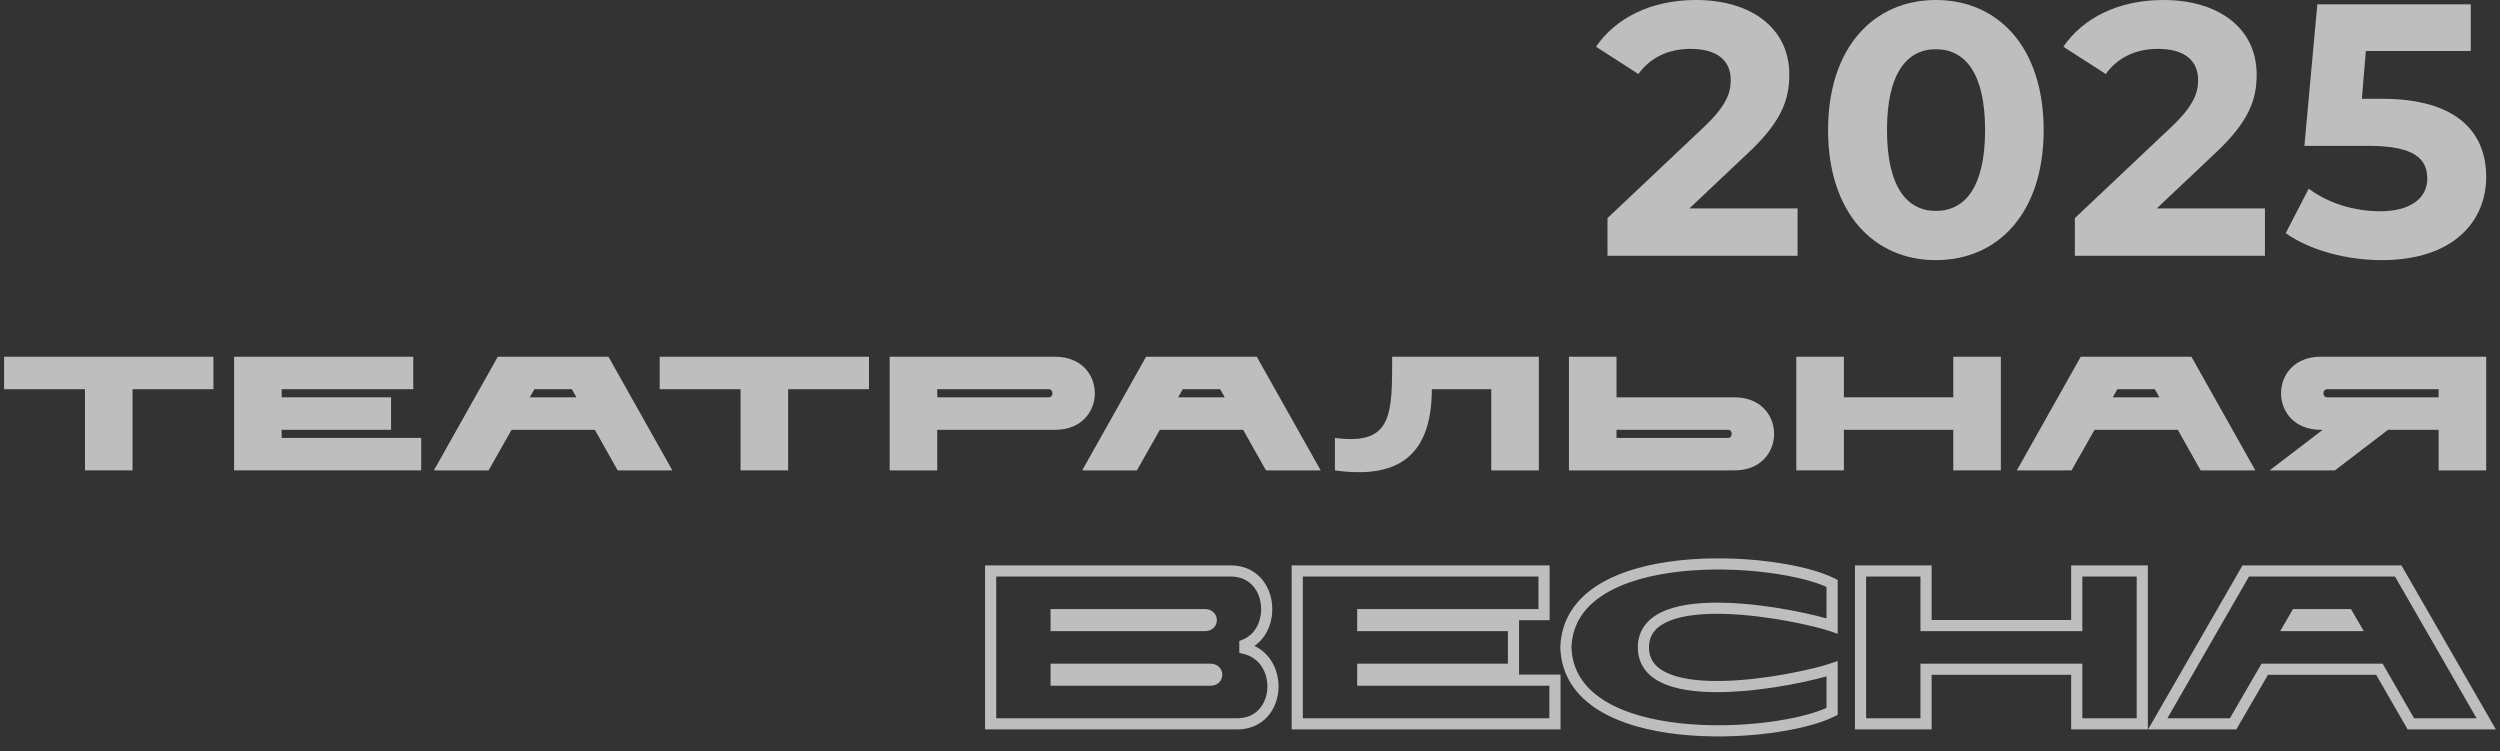
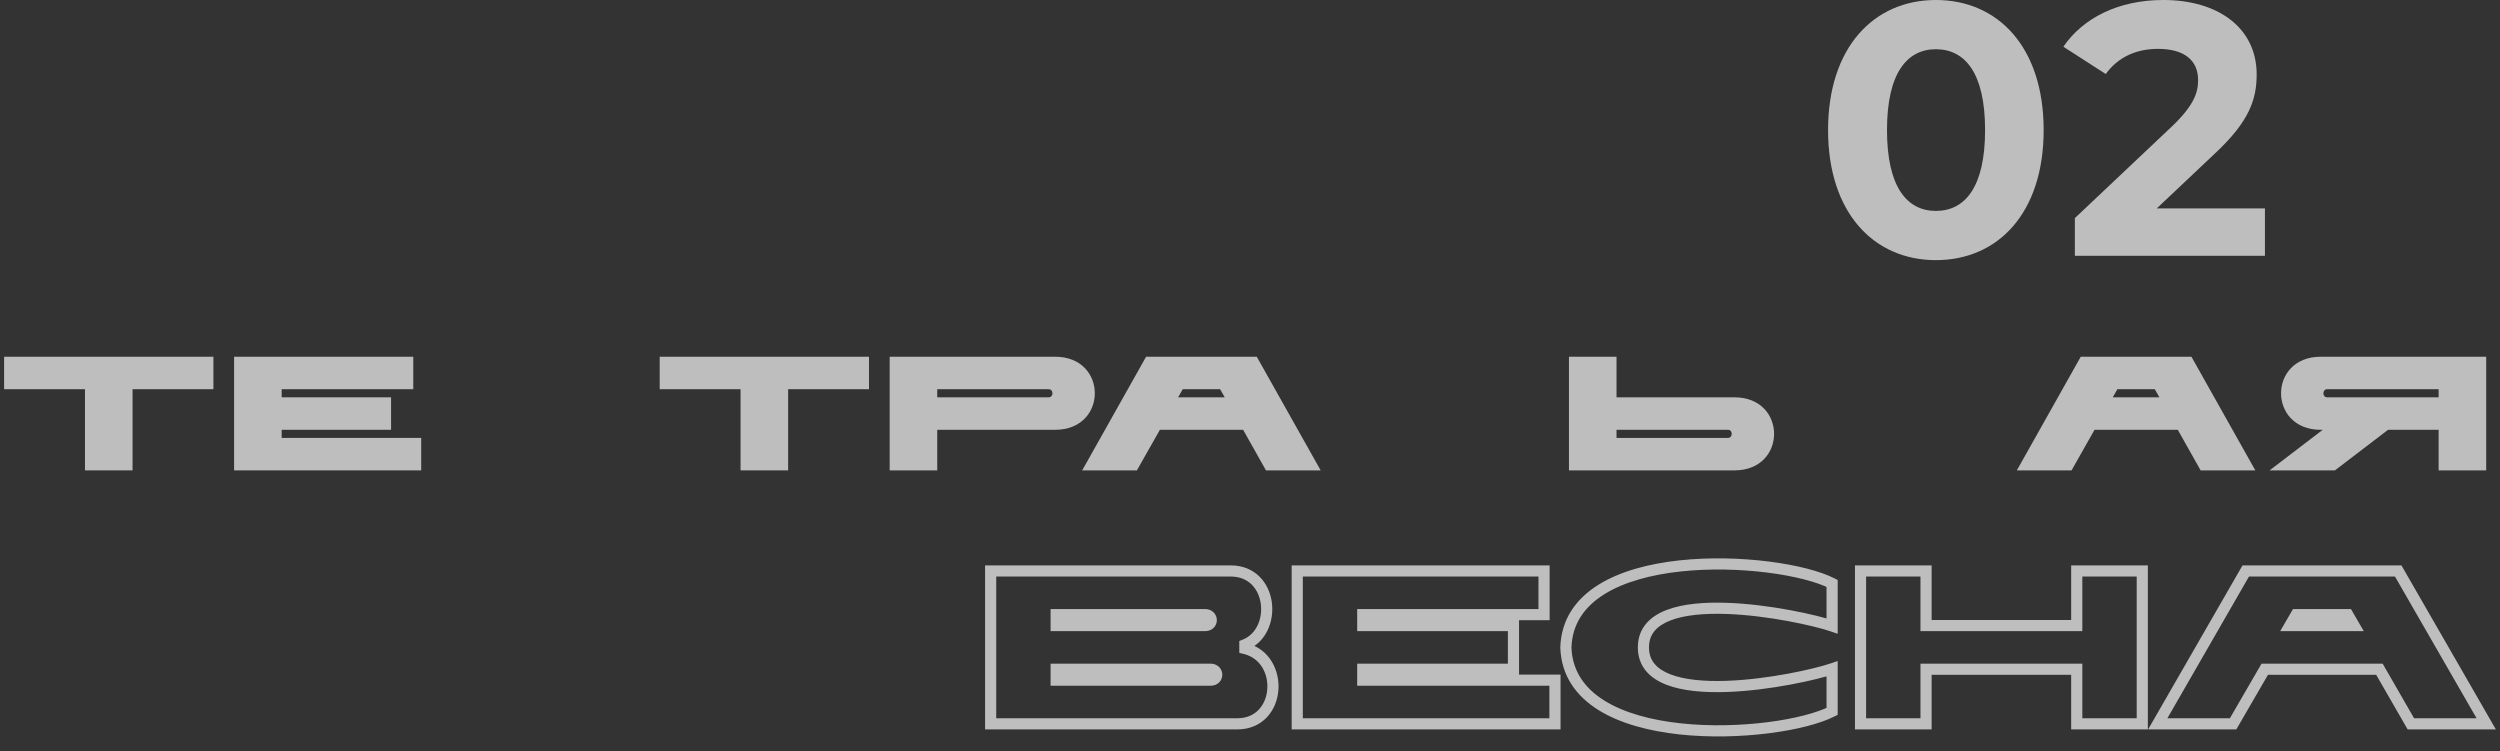
<svg xmlns="http://www.w3.org/2000/svg" width="516" height="155" viewBox="0 0 516 155" fill="none">
  <rect x="0" y="0" width="516" height="155" fill="#333333" stroke="none" />
-   <path d="M348.697 43.013H371.019V52.802H331.788V45.015L351.811 26.104C356.409 21.729 357.225 19.059 357.225 16.538C357.225 12.459 354.407 10.086 348.919 10.086C344.469 10.086 340.687 11.791 338.166 15.277L329.415 9.641C333.42 3.782 340.687 0 350.031 0C361.6 0 369.313 5.933 369.313 15.351C369.313 20.394 367.904 24.992 360.636 31.74L348.697 43.013Z" fill="white" fill-opacity="0.68" />
  <path d="M399.562 53.692C386.806 53.692 377.314 43.977 377.314 26.846C377.314 9.715 386.806 0 399.562 0C412.392 0 421.81 9.715 421.81 26.846C421.81 43.977 412.392 53.692 399.562 53.692ZM399.562 43.532C405.569 43.532 409.722 38.637 409.722 26.846C409.722 15.054 405.569 10.16 399.562 10.16C393.629 10.16 389.476 15.054 389.476 26.846C389.476 38.637 393.629 43.532 399.562 43.532Z" fill="white" fill-opacity="0.68" />
  <path d="M445.159 43.013H467.481V52.802H428.251V45.015L448.274 26.104C452.872 21.729 453.687 19.059 453.687 16.538C453.687 12.459 450.869 10.086 445.382 10.086C440.932 10.086 437.15 11.791 434.628 15.277L425.878 9.641C429.882 3.782 437.15 0 446.494 0C458.063 0 465.775 5.933 465.775 15.351C465.775 20.394 464.366 24.992 457.099 31.74L445.159 43.013Z" fill="white" fill-opacity="0.68" />
-   <path d="M491.72 20.394C507.071 20.394 513.152 27.291 513.152 36.486C513.152 45.682 506.403 53.692 491.571 53.692C484.378 53.692 476.814 51.689 471.771 48.13L476.517 38.934C480.448 41.9 485.861 43.606 491.275 43.606C497.282 43.606 500.99 41.084 500.99 36.857C500.99 32.779 498.32 30.109 488.902 30.109H475.627L478.297 0.89H509.963V10.531H488.308L487.493 20.394H491.72Z" fill="white" fill-opacity="0.68" />
  <path d="M503.333 97.086V88.709H492.893L481.929 97.086H468.445L479.409 88.709H478.983C468.085 88.709 468.085 73.63 478.983 73.63H513.152V97.086H503.333ZM480.325 82.007H503.333V80.332H480.325C479.31 80.332 479.278 82.007 480.325 82.007Z" fill="white" fill-opacity="0.68" />
  <path d="M454.209 97.086L449.496 88.709H432.313L427.568 97.086H416.276L429.466 73.63H452.311L465.5 97.086H454.209ZM436.077 82.007H445.699L444.75 80.332C444.75 80.332 437.223 80.332 437.026 80.332L436.077 82.007Z" fill="white" fill-opacity="0.68" />
-   <path d="M403.158 97.086V88.709H380.575V97.086H370.757V73.63H380.575V82.007H403.158V73.63H412.976V97.086H403.158Z" fill="white" fill-opacity="0.68" />
  <path d="M333.65 73.63V82.007H358C368.898 82.007 368.898 97.086 358 97.086H323.831V73.63H333.65ZM356.658 88.709H333.65V90.385H356.658C357.672 90.385 357.705 88.709 356.658 88.709Z" fill="white" fill-opacity="0.68" />
-   <path d="M307.8 97.086V80.332H295.527C295.527 94.908 287.64 98.795 275.53 97.086V90.385C287.443 91.993 287.345 85.559 287.345 73.63H317.619V97.086H307.8Z" fill="white" fill-opacity="0.68" />
  <path d="M261.295 97.086L256.582 88.709H239.4L234.654 97.086H223.363L236.552 73.63H259.397L272.587 97.086H261.295ZM243.164 82.007H252.786L251.837 80.332C251.837 80.332 244.309 80.332 244.113 80.332L243.164 82.007Z" fill="white" fill-opacity="0.68" />
  <path d="M217.797 88.709H193.447V97.086H183.629V73.63H217.797C228.696 73.63 228.696 88.709 217.797 88.709ZM193.447 82.007H216.455C217.503 82.007 217.47 80.332 216.455 80.332H193.447V82.007Z" fill="white" fill-opacity="0.68" />
  <path d="M152.851 97.086V80.332H136.16V73.63H179.362V80.332H162.67V97.086H152.851Z" fill="white" fill-opacity="0.68" />
-   <path d="M127.486 97.086L122.773 88.709H105.59L100.845 97.086H89.553L102.743 73.63H125.588L138.777 97.086H127.486ZM109.354 82.007H118.976L118.027 80.332C118.027 80.332 110.5 80.332 110.303 80.332L109.354 82.007Z" fill="white" fill-opacity="0.68" />
  <path d="M58.136 88.709V90.385H86.937V97.086H48.317V73.63H85.3V80.332H58.136V82.007H80.718V88.709H58.136Z" fill="white" fill-opacity="0.68" />
  <path d="M17.539 97.086V80.332H0.848V73.63H44.049V80.332H27.358V97.086H17.539Z" fill="white" fill-opacity="0.68" />
  <path d="M204.47 149.4H203.319V150.551H204.47V149.4ZM204.47 117.845V116.694H203.319V117.845H204.47ZM256.942 133.082L256.513 132.013L255.791 132.303V133.082H256.942ZM256.942 133.848H255.791V134.756L256.674 134.968L256.942 133.848ZM217.994 126.861V125.709H216.842V126.861H217.994ZM217.994 129.115H216.842V130.266H217.994V129.115ZM217.994 138.13V136.979H216.842V138.13H217.994ZM217.994 140.384H216.842V141.536H217.994V140.384ZM205.621 149.4V117.845H203.319V149.4H205.621ZM204.47 118.996H254.012V116.694H204.47V118.996ZM254.012 118.996C255.928 118.996 257.349 119.664 258.35 120.656C259.368 121.665 260.006 123.066 260.22 124.591C260.654 127.702 259.306 130.892 256.513 132.013L257.371 134.15C261.43 132.521 263.034 128.093 262.5 124.273C262.229 122.332 261.402 120.44 259.971 119.021C258.524 117.587 256.514 116.694 254.012 116.694V118.996ZM255.791 133.082V133.848H258.093V133.082H255.791ZM256.674 134.968C260.129 135.794 261.815 139.045 261.564 142.279C261.44 143.878 260.839 145.376 259.819 146.46C258.816 147.525 257.356 148.249 255.364 148.249V150.551C257.971 150.551 260.044 149.58 261.495 148.038C262.928 146.516 263.702 144.497 263.86 142.457C264.173 138.411 262.049 133.885 257.21 132.728L256.674 134.968ZM255.364 148.249H204.47V150.551H255.364V148.249ZM248.738 130.266C249.43 130.266 250.055 130.031 250.51 129.575C250.955 129.129 251.162 128.543 251.157 127.976C251.151 127.41 250.933 126.834 250.495 126.397C250.045 125.949 249.427 125.709 248.738 125.709V128.012C248.815 128.012 248.855 128.025 248.867 128.03C248.874 128.032 248.876 128.034 248.876 128.033C248.875 128.033 248.872 128.031 248.869 128.028C248.863 128.022 248.859 128.015 248.857 128.009C248.855 128.005 248.854 128.001 248.854 127.999C248.854 127.997 248.855 127.991 248.858 127.982C248.862 127.972 248.869 127.96 248.879 127.95C248.884 127.945 248.888 127.942 248.89 127.941C248.892 127.94 248.89 127.941 248.883 127.944C248.869 127.949 248.825 127.963 248.738 127.963V130.266ZM248.738 125.709H217.994V128.012H248.738V125.709ZM216.842 126.861V129.115H219.145V126.861H216.842ZM217.994 130.266H248.738V127.963H217.994V130.266ZM249.865 136.979H217.994V139.282H249.865V136.979ZM216.842 138.13V140.384H219.145V138.13H216.842ZM217.994 141.536H249.865V139.233H217.994V141.536ZM249.865 141.536C250.557 141.536 251.182 141.301 251.637 140.845C252.082 140.399 252.289 139.813 252.284 139.246C252.278 138.68 252.06 138.104 251.622 137.667C251.172 137.219 250.554 136.979 249.865 136.979V139.282C249.942 139.282 249.982 139.295 249.994 139.299C250.001 139.302 250.003 139.304 250.002 139.303C250.002 139.303 249.999 139.301 249.996 139.298C249.99 139.292 249.986 139.285 249.984 139.279C249.982 139.274 249.981 139.271 249.981 139.269C249.981 139.267 249.982 139.261 249.985 139.252C249.989 139.242 249.996 139.23 250.006 139.219C250.011 139.215 250.015 139.212 250.017 139.211C250.019 139.209 250.017 139.211 250.01 139.214C249.996 139.219 249.952 139.233 249.865 139.233V141.536ZM281.275 138.13V136.979H280.124V138.13H281.275ZM281.275 140.384H280.124V141.536H281.275V140.384ZM320.945 140.384H322.096V139.233H320.945V140.384ZM320.945 149.4V150.551H322.096V149.4H320.945ZM267.751 149.4H266.6V150.551H267.751V149.4ZM267.751 117.845V116.694H266.6V117.845H267.751ZM318.691 117.845H319.842V116.694H318.691V117.845ZM318.691 126.861V128.012H319.842V126.861H318.691ZM281.275 126.861V125.709H280.124V126.861H281.275ZM281.275 129.115H280.124V130.266H281.275V129.115ZM312.38 129.115H313.531V127.963H312.38V129.115ZM312.38 138.13V139.282H313.531V138.13H312.38ZM280.124 138.13V140.384H282.426V138.13H280.124ZM281.275 141.536H320.945V139.233H281.275V141.536ZM319.793 140.384V149.4H322.096V140.384H319.793ZM320.945 148.249H267.751V150.551H320.945V148.249ZM268.903 149.4V117.845H266.6V149.4H268.903ZM267.751 118.996H318.691V116.694H267.751V118.996ZM317.539 117.845V126.861H319.842V117.845H317.539ZM318.691 125.709H281.275V128.012H318.691V125.709ZM280.124 126.861V129.115H282.426V126.861H280.124ZM281.275 130.266H312.38V127.963H281.275V130.266ZM311.228 129.115V138.13H313.531V129.115H311.228ZM312.38 136.979H281.275V139.282H312.38V136.979ZM378.148 138.04H379.299V136.429L377.775 136.951L378.148 138.04ZM378.148 146.831L378.671 147.856L379.299 147.536V146.831H378.148ZM323.197 133.623L322.046 133.584L322.045 133.623L322.046 133.661L323.197 133.623ZM378.148 120.414H379.299V119.709L378.671 119.389L378.148 120.414ZM378.148 129.205L377.775 130.294L379.299 130.816V129.205H378.148ZM338.049 133.623C338.049 135.543 338.638 137.161 339.715 138.468C340.776 139.756 342.255 140.678 343.944 141.332C347.3 142.633 351.738 142.973 356.242 142.831C365.275 142.546 375.125 140.292 378.521 139.129L377.775 136.951C374.589 138.042 364.965 140.252 356.169 140.53C351.76 140.669 347.695 140.317 344.776 139.186C343.328 138.624 342.227 137.896 341.492 137.004C340.773 136.13 340.351 135.038 340.351 133.623H338.049ZM376.997 138.04V146.831H379.299V138.04H376.997ZM377.625 145.805C374.995 147.147 370.358 148.36 364.784 149.064C359.238 149.764 352.879 149.946 346.858 149.292C340.82 148.637 335.22 147.15 331.119 144.587C327.063 142.051 324.512 138.498 324.347 133.584L322.046 133.661C322.242 139.498 325.338 143.688 329.898 146.539C334.415 149.362 340.403 150.907 346.609 151.581C352.833 152.257 359.375 152.068 365.072 151.348C370.741 150.632 375.689 149.377 378.671 147.856L377.625 145.805ZM324.347 133.661C324.512 128.747 327.063 125.194 331.119 122.658C335.22 120.095 340.82 118.608 346.858 117.953C352.879 117.299 359.238 117.481 364.784 118.181C370.358 118.885 374.995 120.099 377.625 121.44L378.671 119.389C375.689 117.868 370.741 116.613 365.072 115.897C359.375 115.177 352.833 114.988 346.609 115.664C340.403 116.338 334.415 117.883 329.898 120.706C325.338 123.557 322.242 127.747 322.046 133.584L324.347 133.661ZM376.997 120.414V129.205H379.299V120.414H376.997ZM378.521 128.116C375.125 126.953 365.275 124.699 356.242 124.414C351.738 124.272 347.3 124.612 343.944 125.913C342.255 126.567 340.776 127.489 339.715 128.777C338.638 130.084 338.049 131.702 338.049 133.623H340.351C340.351 132.207 340.773 131.115 341.492 130.241C342.227 129.349 343.328 128.621 344.776 128.059C347.695 126.928 351.76 126.576 356.169 126.715C364.965 126.993 374.589 129.203 377.775 130.294L378.521 128.116ZM428.641 149.4H427.49V150.551H428.641V149.4ZM428.641 138.13H429.792V136.979H428.641V138.13ZM397.537 138.13V136.979H396.385V138.13H397.537ZM397.537 149.4V150.551H398.688V149.4H397.537ZM384.013 149.4H382.862V150.551H384.013V149.4ZM384.013 117.845V116.694H382.862V117.845H384.013ZM397.537 117.845H398.688V116.694H397.537V117.845ZM397.537 129.115H396.385V130.266H397.537V129.115ZM428.641 129.115V130.266H429.792V129.115H428.641ZM428.641 117.845V116.694H427.49V117.845H428.641ZM442.165 117.845H443.316V116.694H442.165V117.845ZM442.165 149.4V150.551H443.316V149.4H442.165ZM429.792 149.4V138.13H427.49V149.4H429.792ZM428.641 136.979H397.537V139.282H428.641V136.979ZM396.385 138.13V149.4H398.688V138.13H396.385ZM397.537 148.249H384.013V150.551H397.537V148.249ZM385.164 149.4V117.845H382.862V149.4H385.164ZM384.013 118.996H397.537V116.694H384.013V118.996ZM396.385 117.845V129.115H398.688V117.845H396.385ZM397.537 130.266H428.641V127.963H397.537V130.266ZM429.792 129.115V117.845H427.49V129.115H429.792ZM428.641 118.996H442.165V116.694H428.641V118.996ZM441.014 117.845V149.4H443.316V117.845H441.014ZM442.165 148.249H428.641V150.551H442.165V148.249ZM497.604 149.4L496.606 149.975L496.938 150.551H497.604V149.4ZM491.112 138.13L492.11 137.556L491.778 136.979H491.112V138.13ZM467.446 138.13V136.979H466.783L466.45 137.553L467.446 138.13ZM460.91 149.4V150.551H461.573L461.905 149.978L460.91 149.4ZM445.357 149.4L444.36 148.826L443.366 150.551H445.357V149.4ZM463.524 117.845V116.694H462.859L462.526 117.27L463.524 117.845ZM494.989 117.845L495.987 117.27L495.655 116.694H494.989V117.845ZM513.156 149.4V150.551H515.147L514.154 148.826L513.156 149.4ZM472.63 129.115L471.634 128.537L470.632 130.266H472.63V129.115ZM485.883 129.115V130.266H487.882L486.879 128.537L485.883 129.115ZM484.576 126.861L485.572 126.283L485.239 125.709H484.576V126.861ZM473.937 126.861V125.709H473.274L472.941 126.283L473.937 126.861ZM498.601 148.826L492.11 137.556L490.115 138.705L496.606 149.975L498.601 148.826ZM491.112 136.979H467.446V139.282H491.112V136.979ZM466.45 137.553L459.914 148.823L461.905 149.978L468.442 138.708L466.45 137.553ZM460.91 148.249H445.357V150.551H460.91V148.249ZM446.355 149.975L464.522 118.419L462.526 117.27L444.36 148.826L446.355 149.975ZM463.524 118.996H494.989V116.694H463.524V118.996ZM493.992 118.419L512.158 149.975L514.154 148.826L495.987 117.27L493.992 118.419ZM513.156 148.249H497.604V150.551H513.156V148.249ZM472.63 130.266H485.883V127.963H472.63V130.266ZM486.879 128.537L485.572 126.283L483.58 127.438L484.887 129.692L486.879 128.537ZM484.576 126.861C484.576 125.709 484.576 125.709 484.576 125.709C484.576 125.709 484.576 125.709 484.576 125.709C484.575 125.709 484.575 125.709 484.575 125.709C484.575 125.709 484.574 125.709 484.574 125.709C484.574 125.709 484.573 125.709 484.573 125.709C484.573 125.709 484.572 125.709 484.572 125.709C484.571 125.709 484.571 125.709 484.57 125.709C484.57 125.709 484.569 125.709 484.568 125.709C484.568 125.709 484.567 125.709 484.566 125.709C484.566 125.709 484.565 125.709 484.564 125.709C484.564 125.709 484.563 125.709 484.562 125.709C484.561 125.709 484.56 125.709 484.559 125.709C484.558 125.709 484.557 125.709 484.556 125.709C484.555 125.709 484.554 125.709 484.553 125.709C484.552 125.709 484.551 125.709 484.55 125.709C484.549 125.709 484.547 125.709 484.546 125.709C484.545 125.709 484.544 125.709 484.542 125.709C484.541 125.709 484.54 125.709 484.538 125.709C484.537 125.709 484.536 125.709 484.534 125.709C484.533 125.709 484.531 125.709 484.53 125.709C484.528 125.709 484.527 125.709 484.525 125.709C484.523 125.709 484.522 125.709 484.52 125.709C484.519 125.709 484.517 125.709 484.515 125.709C484.513 125.709 484.512 125.709 484.51 125.709C484.508 125.709 484.506 125.709 484.504 125.709C484.502 125.709 484.5 125.709 484.498 125.709C484.497 125.709 484.495 125.709 484.493 125.709C484.49 125.709 484.488 125.709 484.486 125.709C484.484 125.709 484.482 125.709 484.48 125.709C484.478 125.709 484.476 125.709 484.473 125.709C484.471 125.709 484.469 125.709 484.467 125.709C484.464 125.709 484.462 125.709 484.46 125.709C484.457 125.709 484.455 125.709 484.452 125.709C484.45 125.709 484.447 125.709 484.445 125.709C484.442 125.709 484.44 125.709 484.437 125.709C484.435 125.709 484.432 125.709 484.429 125.709C484.427 125.709 484.424 125.709 484.421 125.709C484.419 125.709 484.416 125.709 484.413 125.709C484.41 125.709 484.407 125.709 484.405 125.709C484.402 125.709 484.399 125.709 484.396 125.709C484.393 125.709 484.39 125.709 484.387 125.709C484.384 125.709 484.381 125.709 484.378 125.709C484.375 125.709 484.372 125.709 484.369 125.709C484.366 125.709 484.362 125.709 484.359 125.709C484.356 125.709 484.353 125.709 484.35 125.709C484.346 125.709 484.343 125.709 484.34 125.709C484.336 125.709 484.333 125.709 484.33 125.709C484.326 125.709 484.323 125.709 484.319 125.709C484.316 125.709 484.313 125.709 484.309 125.709C484.306 125.709 484.302 125.709 484.298 125.709C484.295 125.709 484.291 125.709 484.288 125.709C484.284 125.709 484.28 125.709 484.277 125.709C484.273 125.709 484.269 125.709 484.265 125.709C484.262 125.709 484.258 125.709 484.254 125.709C484.25 125.709 484.246 125.709 484.242 125.709C484.239 125.709 484.235 125.709 484.231 125.709C484.227 125.709 484.223 125.709 484.219 125.709C484.215 125.709 484.211 125.709 484.207 125.709C484.203 125.709 484.198 125.709 484.194 125.709C484.19 125.709 484.186 125.709 484.182 125.709C484.178 125.709 484.173 125.709 484.169 125.709C484.165 125.709 484.161 125.709 484.156 125.709C484.152 125.709 484.148 125.709 484.143 125.709C484.139 125.709 484.134 125.709 484.13 125.709C484.126 125.709 484.121 125.709 484.117 125.709C484.112 125.709 484.108 125.709 484.103 125.709C484.098 125.709 484.094 125.709 484.089 125.709C484.085 125.709 484.08 125.709 484.075 125.709C484.071 125.709 484.066 125.709 484.061 125.709C484.056 125.709 484.052 125.709 484.047 125.709C484.042 125.709 484.037 125.709 484.032 125.709C484.028 125.709 484.023 125.709 484.018 125.709C484.013 125.709 484.008 125.709 484.003 125.709C483.998 125.709 483.993 125.709 483.988 125.709C483.983 125.709 483.978 125.709 483.973 125.709C483.968 125.709 483.963 125.709 483.958 125.709C483.952 125.709 483.947 125.709 483.942 125.709C483.937 125.709 483.932 125.709 483.926 125.709C483.921 125.709 483.916 125.709 483.911 125.709C483.905 125.709 483.9 125.709 483.895 125.709C483.889 125.709 483.884 125.709 483.879 125.709C483.873 125.709 483.868 125.709 483.862 125.709C483.857 125.709 483.851 125.709 483.846 125.709C483.84 125.709 483.835 125.709 483.829 125.709C483.824 125.709 483.818 125.709 483.812 125.709C483.807 125.709 483.801 125.709 483.795 125.709C483.79 125.709 483.784 125.709 483.778 125.709C483.773 125.709 483.767 125.709 483.761 125.709C483.755 125.709 483.749 125.709 483.744 125.709C483.738 125.709 483.732 125.709 483.726 125.709C483.72 125.709 483.714 125.709 483.708 125.709C483.702 125.709 483.696 125.709 483.69 125.709C483.684 125.709 483.678 125.709 483.672 125.709C483.666 125.709 483.66 125.709 483.654 125.709C483.648 125.709 483.642 125.709 483.636 125.709C483.63 125.709 483.624 125.709 483.617 125.709C483.611 125.709 483.605 125.709 483.599 125.709C483.593 125.709 483.586 125.709 483.58 125.709C483.574 125.709 483.567 125.709 483.561 125.709C483.555 125.709 483.548 125.709 483.542 125.709C483.536 125.709 483.529 125.709 483.523 125.709C483.516 125.709 483.51 125.709 483.503 125.709C483.497 125.709 483.49 125.709 483.484 125.709C483.477 125.709 483.471 125.709 483.464 125.709C483.458 125.709 483.451 125.709 483.444 125.709C483.438 125.709 483.431 125.709 483.424 125.709C483.418 125.709 483.411 125.709 483.404 125.709C483.398 125.709 483.391 125.709 483.384 125.709C483.377 125.709 483.371 125.709 483.364 125.709C483.357 125.709 483.35 125.709 483.343 125.709C483.336 125.709 483.33 125.709 483.323 125.709C483.316 125.709 483.309 125.709 483.302 125.709C483.295 125.709 483.288 125.709 483.281 125.709C483.274 125.709 483.267 125.709 483.26 125.709C483.253 125.709 483.246 125.709 483.239 125.709C483.232 125.709 483.225 125.709 483.217 125.709C483.21 125.709 483.203 125.709 483.196 125.709C483.189 125.709 483.182 125.709 483.174 125.709C483.167 125.709 483.16 125.709 483.153 125.709C483.145 125.709 483.138 125.709 483.131 125.709C483.124 125.709 483.116 125.709 483.109 125.709C483.102 125.709 483.094 125.709 483.087 125.709C483.079 125.709 483.072 125.709 483.065 125.709C483.057 125.709 483.05 125.709 483.042 125.709C483.035 125.709 483.027 125.709 483.02 125.709C483.012 125.709 483.005 125.709 482.997 125.709C482.99 125.709 482.982 125.709 482.975 125.709C482.967 125.709 482.959 125.709 482.952 125.709C482.944 125.709 482.936 125.709 482.929 125.709C482.921 125.709 482.913 125.709 482.906 125.709C482.898 125.709 482.89 125.709 482.883 125.709C482.875 125.709 482.867 125.709 482.859 125.709C482.852 125.709 482.844 125.709 482.836 125.709C482.828 125.709 482.82 125.709 482.812 125.709C482.804 125.709 482.797 125.709 482.789 125.709C482.781 125.709 482.773 125.709 482.765 125.709C482.757 125.709 482.749 125.709 482.741 125.709C482.733 125.709 482.725 125.709 482.717 125.709C482.709 125.709 482.701 125.709 482.693 125.709C482.685 125.709 482.677 125.709 482.669 125.709C482.661 125.709 482.653 125.709 482.645 125.709C482.636 125.709 482.628 125.709 482.62 125.709C482.612 125.709 482.604 125.709 482.596 125.709C482.587 125.709 482.579 125.709 482.571 125.709C482.563 125.709 482.554 125.709 482.546 125.709C482.538 125.709 482.53 125.709 482.521 125.709C482.513 125.709 482.505 125.709 482.496 125.709C482.488 125.709 482.48 125.709 482.471 125.709C482.463 125.709 482.455 125.709 482.446 125.709C482.438 125.709 482.429 125.709 482.421 125.709C482.412 125.709 482.404 125.709 482.396 125.709C482.387 125.709 482.379 125.709 482.37 125.709C482.362 125.709 482.353 125.709 482.345 125.709C482.336 125.709 482.327 125.709 482.319 125.709C482.31 125.709 482.302 125.709 482.293 125.709C482.285 125.709 482.276 125.709 482.267 125.709C482.259 125.709 482.25 125.709 482.241 125.709C482.233 125.709 482.224 125.709 482.215 125.709C482.207 125.709 482.198 125.709 482.189 125.709C482.181 125.709 482.172 125.709 482.163 125.709C482.154 125.709 482.146 125.709 482.137 125.709C482.128 125.709 482.119 125.709 482.11 125.709C482.102 125.709 482.093 125.709 482.084 125.709C482.075 125.709 482.066 125.709 482.057 125.709C482.048 125.709 482.04 125.709 482.031 125.709C482.022 125.709 482.013 125.709 482.004 125.709C481.995 125.709 481.986 125.709 481.977 125.709C481.968 125.709 481.959 125.709 481.95 125.709C481.941 125.709 481.932 125.709 481.923 125.709C481.914 125.709 481.905 125.709 481.896 125.709C481.887 125.709 481.878 125.709 481.869 125.709C481.86 125.709 481.851 125.709 481.842 125.709C481.833 125.709 481.823 125.709 481.814 125.709C481.805 125.709 481.796 125.709 481.787 125.709C481.778 125.709 481.769 125.709 481.759 125.709C481.75 125.709 481.741 125.709 481.732 125.709C481.723 125.709 481.713 125.709 481.704 125.709C481.695 125.709 481.686 125.709 481.677 125.709C481.667 125.709 481.658 125.709 481.649 125.709C481.639 125.709 481.63 125.709 481.621 125.709C481.612 125.709 481.602 125.709 481.593 125.709C481.584 125.709 481.574 125.709 481.565 125.709C481.556 125.709 481.546 125.709 481.537 125.709C481.528 125.709 481.518 125.709 481.509 125.709C481.499 125.709 481.49 125.709 481.481 125.709C481.471 125.709 481.462 125.709 481.452 125.709C481.443 125.709 481.433 125.709 481.424 125.709C481.414 125.709 481.405 125.709 481.395 125.709C481.386 125.709 481.377 125.709 481.367 125.709C481.358 125.709 481.348 125.709 481.338 125.709C481.329 125.709 481.319 125.709 481.31 125.709C481.3 125.709 481.291 125.709 481.281 125.709C481.272 125.709 481.262 125.709 481.252 125.709C481.243 125.709 481.233 125.709 481.224 125.709C481.214 125.709 481.204 125.709 481.195 125.709C481.185 125.709 481.176 125.709 481.166 125.709C481.156 125.709 481.147 125.709 481.137 125.709C481.127 125.709 481.118 125.709 481.108 125.709C481.098 125.709 481.089 125.709 481.079 125.709C481.069 125.709 481.059 125.709 481.05 125.709C481.04 125.709 481.03 125.709 481.021 125.709C481.011 125.709 481.001 125.709 480.991 125.709C480.982 125.709 480.972 125.709 480.962 125.709C480.952 125.709 480.942 125.709 480.933 125.709C480.923 125.709 480.913 125.709 480.903 125.709C480.893 125.709 480.884 125.709 480.874 125.709C480.864 125.709 480.854 125.709 480.844 125.709C480.834 125.709 480.825 125.709 480.815 125.709C480.805 125.709 480.795 125.709 480.785 125.709C480.775 125.709 480.765 125.709 480.755 125.709C480.746 125.709 480.736 125.709 480.726 125.709C480.716 125.709 480.706 125.709 480.696 125.709C480.686 125.709 480.676 125.709 480.666 125.709C480.656 125.709 480.646 125.709 480.637 125.709C480.627 125.709 480.617 125.709 480.607 125.709C480.597 125.709 480.587 125.709 480.577 125.709C480.567 125.709 480.557 125.709 480.547 125.709C480.537 125.709 480.527 125.709 480.517 125.709C480.507 125.709 480.497 125.709 480.487 125.709C480.477 125.709 480.467 125.709 480.457 125.709C480.447 125.709 480.437 125.709 480.427 125.709C480.417 125.709 480.407 125.709 480.397 125.709C480.387 125.709 480.376 125.709 480.366 125.709C480.356 125.709 480.346 125.709 480.336 125.709C480.326 125.709 480.316 125.709 480.306 125.709C480.296 125.709 480.286 125.709 480.276 125.709C480.266 125.709 480.256 125.709 480.245 125.709C480.235 125.709 480.225 125.709 480.215 125.709C480.205 125.709 480.195 125.709 480.185 125.709C480.175 125.709 480.165 125.709 480.154 125.709C480.144 125.709 480.134 125.709 480.124 125.709C480.114 125.709 480.104 125.709 480.094 125.709C480.083 125.709 480.073 125.709 480.063 125.709C480.053 125.709 480.043 125.709 480.033 125.709C480.023 125.709 480.012 125.709 480.002 125.709C479.992 125.709 479.982 125.709 479.972 125.709C479.962 125.709 479.951 125.709 479.941 125.709C479.931 125.709 479.921 125.709 479.911 125.709C479.9 125.709 479.89 125.709 479.88 125.709C479.87 125.709 479.86 125.709 479.849 125.709C479.839 125.709 479.829 125.709 479.819 125.709C479.809 125.709 479.798 125.709 479.788 125.709C479.778 125.709 479.768 125.709 479.758 125.709C479.747 125.709 479.737 125.709 479.727 125.709C479.717 125.709 479.706 125.709 479.696 125.709C479.686 125.709 479.676 125.709 479.666 125.709C479.655 125.709 479.645 125.709 479.635 125.709C479.625 125.709 479.614 125.709 479.604 125.709C479.594 125.709 479.584 125.709 479.573 125.709C479.563 125.709 479.553 125.709 479.543 125.709C479.532 125.709 479.522 125.709 479.512 125.709C479.502 125.709 479.491 125.709 479.481 125.709C479.471 125.709 479.461 125.709 479.45 125.709C479.44 125.709 479.43 125.709 479.42 125.709C479.409 125.709 479.399 125.709 479.389 125.709C479.379 125.709 479.368 125.709 479.358 125.709C479.348 125.709 479.338 125.709 479.327 125.709C479.317 125.709 479.307 125.709 479.297 125.709C479.286 125.709 479.276 125.709 479.266 125.709C479.256 125.709 479.245 125.709 479.235 125.709C479.225 125.709 479.215 125.709 479.204 125.709C479.194 125.709 479.184 125.709 479.173 125.709C479.163 125.709 479.153 125.709 479.143 125.709C479.132 125.709 479.122 125.709 479.112 125.709C479.102 125.709 479.091 125.709 479.081 125.709C479.071 125.709 479.061 125.709 479.05 125.709C479.04 125.709 479.03 125.709 479.02 125.709C479.009 125.709 478.999 125.709 478.989 125.709C478.979 125.709 478.968 125.709 478.958 125.709C478.948 125.709 478.938 125.709 478.927 125.709C478.917 125.709 478.907 125.709 478.897 125.709C478.886 125.709 478.876 125.709 478.866 125.709C478.856 125.709 478.846 125.709 478.835 125.709C478.825 125.709 478.815 125.709 478.805 125.709C478.794 125.709 478.784 125.709 478.774 125.709C478.764 125.709 478.754 125.709 478.743 125.709C478.733 125.709 478.723 125.709 478.713 125.709C478.702 125.709 478.692 125.709 478.682 125.709C478.672 125.709 478.662 125.709 478.651 125.709C478.641 125.709 478.631 125.709 478.621 125.709C478.611 125.709 478.6 125.709 478.59 125.709C478.58 125.709 478.57 125.709 478.56 125.709C478.549 125.709 478.539 125.709 478.529 125.709C478.519 125.709 478.509 125.709 478.499 125.709C478.488 125.709 478.478 125.709 478.468 125.709C478.458 125.709 478.448 125.709 478.438 125.709C478.428 125.709 478.417 125.709 478.407 125.709C478.397 125.709 478.387 125.709 478.377 125.709C478.367 125.709 478.357 125.709 478.346 125.709C478.336 125.709 478.326 125.709 478.316 125.709C478.306 125.709 478.296 125.709 478.286 125.709C478.276 125.709 478.266 125.709 478.255 125.709C478.245 125.709 478.235 125.709 478.225 125.709C478.215 125.709 478.205 125.709 478.195 125.709C478.185 125.709 478.175 125.709 478.165 125.709C478.155 125.709 478.145 125.709 478.135 125.709C478.124 125.709 478.114 125.709 478.104 125.709C478.094 125.709 478.084 125.709 478.074 125.709C478.064 125.709 478.054 125.709 478.044 125.709C478.034 125.709 478.024 125.709 478.014 125.709C478.004 125.709 477.994 125.709 477.984 125.709C477.974 125.709 477.964 125.709 477.954 125.709C477.944 125.709 477.934 125.709 477.924 125.709C477.914 125.709 477.904 125.709 477.894 125.709C477.884 125.709 477.874 125.709 477.865 125.709C477.855 125.709 477.845 125.709 477.835 125.709C477.825 125.709 477.815 125.709 477.805 125.709C477.795 125.709 477.785 125.709 477.775 125.709C477.765 125.709 477.755 125.709 477.746 125.709C477.736 125.709 477.726 125.709 477.716 125.709C477.706 125.709 477.696 125.709 477.686 125.709C477.677 125.709 477.667 125.709 477.657 125.709C477.647 125.709 477.637 125.709 477.627 125.709C477.618 125.709 477.608 125.709 477.598 125.709C477.588 125.709 477.578 125.709 477.569 125.709C477.559 125.709 477.549 125.709 477.539 125.709C477.529 125.709 477.52 125.709 477.51 125.709C477.5 125.709 477.49 125.709 477.481 125.709C477.471 125.709 477.461 125.709 477.451 125.709C477.442 125.709 477.432 125.709 477.422 125.709C477.413 125.709 477.403 125.709 477.393 125.709C477.384 125.709 477.374 125.709 477.364 125.709C477.355 125.709 477.345 125.709 477.335 125.709C477.326 125.709 477.316 125.709 477.306 125.709C477.297 125.709 477.287 125.709 477.278 125.709C477.268 125.709 477.258 125.709 477.249 125.709C477.239 125.709 477.23 125.709 477.22 125.709C477.211 125.709 477.201 125.709 477.191 125.709C477.182 125.709 477.172 125.709 477.163 125.709C477.153 125.709 477.144 125.709 477.134 125.709C477.125 125.709 477.115 125.709 477.106 125.709C477.096 125.709 477.087 125.709 477.077 125.709C477.068 125.709 477.059 125.709 477.049 125.709C477.04 125.709 477.03 125.709 477.021 125.709C477.011 125.709 477.002 125.709 476.993 125.709C476.983 125.709 476.974 125.709 476.965 125.709C476.955 125.709 476.946 125.709 476.936 125.709C476.927 125.709 476.918 125.709 476.909 125.709C476.899 125.709 476.89 125.709 476.881 125.709C476.871 125.709 476.862 125.709 476.853 125.709C476.843 125.709 476.834 125.709 476.825 125.709C476.816 125.709 476.807 125.709 476.797 125.709C476.788 125.709 476.779 125.709 476.77 125.709C476.76 125.709 476.751 125.709 476.742 125.709C476.733 125.709 476.724 125.709 476.715 125.709C476.706 125.709 476.696 125.709 476.687 125.709C476.678 125.709 476.669 125.709 476.66 125.709C476.651 125.709 476.642 125.709 476.633 125.709C476.624 125.709 476.615 125.709 476.606 125.709C476.597 125.709 476.588 125.709 476.579 125.709C476.57 125.709 476.561 125.709 476.552 125.709C476.543 125.709 476.534 125.709 476.525 125.709C476.516 125.709 476.507 125.709 476.498 125.709C476.489 125.709 476.48 125.709 476.471 125.709C476.462 125.709 476.453 125.709 476.445 125.709C476.436 125.709 476.427 125.709 476.418 125.709C476.409 125.709 476.4 125.709 476.391 125.709C476.383 125.709 476.374 125.709 476.365 125.709C476.356 125.709 476.348 125.709 476.339 125.709C476.33 125.709 476.321 125.709 476.313 125.709C476.304 125.709 476.295 125.709 476.287 125.709C476.278 125.709 476.269 125.709 476.261 125.709C476.252 125.709 476.243 125.709 476.235 125.709C476.226 125.709 476.217 125.709 476.209 125.709C476.2 125.709 476.192 125.709 476.183 125.709C476.175 125.709 476.166 125.709 476.157 125.709C476.149 125.709 476.14 125.709 476.132 125.709C476.123 125.709 476.115 125.709 476.107 125.709C476.098 125.709 476.09 125.709 476.081 125.709C476.073 125.709 476.064 125.709 476.056 125.709C476.048 125.709 476.039 125.709 476.031 125.709C476.022 125.709 476.014 125.709 476.006 125.709C475.997 125.709 475.989 125.709 475.981 125.709C475.973 125.709 475.964 125.709 475.956 125.709C475.948 125.709 475.94 125.709 475.931 125.709C475.923 125.709 475.915 125.709 475.907 125.709C475.899 125.709 475.89 125.709 475.882 125.709C475.874 125.709 475.866 125.709 475.858 125.709C475.85 125.709 475.842 125.709 475.834 125.709C475.825 125.709 475.817 125.709 475.809 125.709C475.801 125.709 475.793 125.709 475.785 125.709C475.777 125.709 475.769 125.709 475.761 125.709C475.753 125.709 475.745 125.709 475.737 125.709C475.73 125.709 475.722 125.709 475.714 125.709C475.706 125.709 475.698 125.709 475.69 125.709C475.682 125.709 475.674 125.709 475.667 125.709C475.659 125.709 475.651 125.709 475.643 125.709C475.635 125.709 475.628 125.709 475.62 125.709C475.612 125.709 475.605 125.709 475.597 125.709C475.589 125.709 475.581 125.709 475.574 125.709C475.566 125.709 475.559 125.709 475.551 125.709C475.543 125.709 475.536 125.709 475.528 125.709C475.521 125.709 475.513 125.709 475.505 125.709C475.498 125.709 475.49 125.709 475.483 125.709C475.475 125.709 475.468 125.709 475.46 125.709C475.453 125.709 475.446 125.709 475.438 125.709C475.431 125.709 475.423 125.709 475.416 125.709C475.409 125.709 475.401 125.709 475.394 125.709C475.387 125.709 475.379 125.709 475.372 125.709C475.365 125.709 475.357 125.709 475.35 125.709C475.343 125.709 475.336 125.709 475.329 125.709C475.321 125.709 475.314 125.709 475.307 125.709C475.3 125.709 475.293 125.709 475.286 125.709C475.278 125.709 475.271 125.709 475.264 125.709C475.257 125.709 475.25 125.709 475.243 125.709C475.236 125.709 475.229 125.709 475.222 125.709C475.215 125.709 475.208 125.709 475.201 125.709C475.194 125.709 475.187 125.709 475.181 125.709C475.174 125.709 475.167 125.709 475.16 125.709C475.153 125.709 475.146 125.709 475.139 125.709C475.133 125.709 475.126 125.709 475.119 125.709C475.112 125.709 475.106 125.709 475.099 125.709C475.092 125.709 475.086 125.709 475.079 125.709C475.072 125.709 475.066 125.709 475.059 125.709C475.052 125.709 475.046 125.709 475.039 125.709C475.033 125.709 475.026 125.709 475.02 125.709C475.013 125.709 475.007 125.709 475 125.709C474.994 125.709 474.987 125.709 474.981 125.709C474.974 125.709 474.968 125.709 474.962 125.709C474.955 125.709 474.949 125.709 474.943 125.709C474.936 125.709 474.93 125.709 474.924 125.709C474.917 125.709 474.911 125.709 474.905 125.709C474.899 125.709 474.892 125.709 474.886 125.709C474.88 125.709 474.874 125.709 474.868 125.709C474.862 125.709 474.856 125.709 474.85 125.709C474.843 125.709 474.837 125.709 474.831 125.709C474.825 125.709 474.819 125.709 474.813 125.709C474.807 125.709 474.801 125.709 474.796 125.709C474.79 125.709 474.784 125.709 474.778 125.709C474.772 125.709 474.766 125.709 474.76 125.709C474.754 125.709 474.749 125.709 474.743 125.709C474.737 125.709 474.731 125.709 474.726 125.709C474.72 125.709 474.714 125.709 474.709 125.709C474.703 125.709 474.697 125.709 474.692 125.709C474.686 125.709 474.68 125.709 474.675 125.709C474.669 125.709 474.664 125.709 474.658 125.709C474.653 125.709 474.647 125.709 474.642 125.709C474.636 125.709 474.631 125.709 474.626 125.709C474.62 125.709 474.615 125.709 474.61 125.709C474.604 125.709 474.599 125.709 474.594 125.709C474.588 125.709 474.583 125.709 474.578 125.709C474.573 125.709 474.567 125.709 474.562 125.709C474.557 125.709 474.552 125.709 474.547 125.709C474.542 125.709 474.537 125.709 474.532 125.709C474.526 125.709 474.521 125.709 474.516 125.709C474.511 125.709 474.506 125.709 474.501 125.709C474.497 125.709 474.492 125.709 474.487 125.709C474.482 125.709 474.477 125.709 474.472 125.709C474.467 125.709 474.463 125.709 474.458 125.709C474.453 125.709 474.448 125.709 474.444 125.709C474.439 125.709 474.434 125.709 474.429 125.709C474.425 125.709 474.42 125.709 474.416 125.709C474.411 125.709 474.406 125.709 474.402 125.709C474.397 125.709 474.393 125.709 474.388 125.709C474.384 125.709 474.379 125.709 474.375 125.709C474.37 125.709 474.366 125.709 474.362 125.709C474.357 125.709 474.353 125.709 474.349 125.709C474.344 125.709 474.34 125.709 474.336 125.709C474.332 125.709 474.327 125.709 474.323 125.709C474.319 125.709 474.315 125.709 474.311 125.709C474.307 125.709 474.303 125.709 474.299 125.709C474.294 125.709 474.29 125.709 474.286 125.709C474.282 125.709 474.278 125.709 474.275 125.709C474.271 125.709 474.267 125.709 474.263 125.709C474.259 125.709 474.255 125.709 474.251 125.709C474.247 125.709 474.244 125.709 474.24 125.709C474.236 125.709 474.232 125.709 474.229 125.709C474.225 125.709 474.221 125.709 474.218 125.709C474.214 125.709 474.211 125.709 474.207 125.709C474.203 125.709 474.2 125.709 474.196 125.709C474.193 125.709 474.19 125.709 474.186 125.709C474.183 125.709 474.179 125.709 474.176 125.709C474.173 125.709 474.169 125.709 474.166 125.709C474.163 125.709 474.159 125.709 474.156 125.709C474.153 125.709 474.15 125.709 474.146 125.709C474.143 125.709 474.14 125.709 474.137 125.709C474.134 125.709 474.131 125.709 474.128 125.709C474.125 125.709 474.122 125.709 474.119 125.709C474.116 125.709 474.113 125.709 474.11 125.709C474.107 125.709 474.104 125.709 474.101 125.709C474.099 125.709 474.096 125.709 474.093 125.709C474.09 125.709 474.087 125.709 474.085 125.709C474.082 125.709 474.079 125.709 474.077 125.709C474.074 125.709 474.072 125.709 474.069 125.709C474.066 125.709 474.064 125.709 474.061 125.709C474.059 125.709 474.056 125.709 474.054 125.709C474.052 125.709 474.049 125.709 474.047 125.709C474.044 125.709 474.042 125.709 474.04 125.709C474.038 125.709 474.035 125.709 474.033 125.709C474.031 125.709 474.029 125.709 474.027 125.709C474.024 125.709 474.022 125.709 474.02 125.709C474.018 125.709 474.016 125.709 474.014 125.709C474.012 125.709 474.01 125.709 474.008 125.709C474.006 125.709 474.004 125.709 474.002 125.709C474.001 125.709 473.999 125.709 473.997 125.709C473.995 125.709 473.993 125.709 473.992 125.709C473.99 125.709 473.988 125.709 473.987 125.709C473.985 125.709 473.983 125.709 473.982 125.709C473.98 125.709 473.979 125.709 473.977 125.709C473.976 125.709 473.974 125.709 473.973 125.709C473.971 125.709 473.97 125.709 473.969 125.709C473.967 125.709 473.966 125.709 473.965 125.709C473.963 125.709 473.962 125.709 473.961 125.709C473.96 125.709 473.958 125.709 473.957 125.709C473.956 125.709 473.955 125.709 473.954 125.709C473.953 125.709 473.952 125.709 473.951 125.709C473.95 125.709 473.949 125.709 473.948 125.709C473.947 125.709 473.946 125.709 473.946 125.709C473.945 125.709 473.944 125.709 473.943 125.709C473.942 125.709 473.942 125.709 473.941 125.709C473.94 125.709 473.94 125.709 473.939 125.709C473.938 125.709 473.938 125.709 473.937 125.709V128.012C473.938 128.012 473.938 128.012 473.939 128.012C473.94 128.012 473.94 128.012 473.941 128.012C473.942 128.012 473.942 128.012 473.943 128.012C473.944 128.012 473.945 128.012 473.946 128.012C473.946 128.012 473.947 128.012 473.948 128.012C473.949 128.012 473.95 128.012 473.951 128.012C473.952 128.012 473.953 128.012 473.954 128.012C473.955 128.012 473.956 128.012 473.957 128.012C473.958 128.012 473.96 128.012 473.961 128.012C473.962 128.012 473.963 128.012 473.965 128.012C473.966 128.012 473.967 128.012 473.969 128.012C473.97 128.012 473.971 128.012 473.973 128.012C473.974 128.012 473.976 128.012 473.977 128.012C473.979 128.012 473.98 128.012 473.982 128.012C473.983 128.012 473.985 128.012 473.987 128.012C473.988 128.012 473.99 128.012 473.992 128.012C473.993 128.012 473.995 128.012 473.997 128.012C473.999 128.012 474.001 128.012 474.002 128.012C474.004 128.012 474.006 128.012 474.008 128.012C474.01 128.012 474.012 128.012 474.014 128.012C474.016 128.012 474.018 128.012 474.02 128.012C474.022 128.012 474.024 128.012 474.027 128.012C474.029 128.012 474.031 128.012 474.033 128.012C474.035 128.012 474.038 128.012 474.04 128.012C474.042 128.012 474.044 128.012 474.047 128.012C474.049 128.012 474.052 128.012 474.054 128.012C474.056 128.012 474.059 128.012 474.061 128.012C474.064 128.012 474.066 128.012 474.069 128.012C474.072 128.012 474.074 128.012 474.077 128.012C474.079 128.012 474.082 128.012 474.085 128.012C474.087 128.012 474.09 128.012 474.093 128.012C474.096 128.012 474.099 128.012 474.101 128.012C474.104 128.012 474.107 128.012 474.11 128.012C474.113 128.012 474.116 128.012 474.119 128.012C474.122 128.012 474.125 128.012 474.128 128.012C474.131 128.012 474.134 128.012 474.137 128.012C474.14 128.012 474.143 128.012 474.146 128.012C474.15 128.012 474.153 128.012 474.156 128.012C474.159 128.012 474.163 128.012 474.166 128.012C474.169 128.012 474.173 128.012 474.176 128.012C474.179 128.012 474.183 128.012 474.186 128.012C474.19 128.012 474.193 128.012 474.196 128.012C474.2 128.012 474.203 128.012 474.207 128.012C474.211 128.012 474.214 128.012 474.218 128.012C474.221 128.012 474.225 128.012 474.229 128.012C474.232 128.012 474.236 128.012 474.24 128.012C474.244 128.012 474.247 128.012 474.251 128.012C474.255 128.012 474.259 128.012 474.263 128.012C474.267 128.012 474.271 128.012 474.275 128.012C474.278 128.012 474.282 128.012 474.286 128.012C474.29 128.012 474.294 128.012 474.299 128.012C474.303 128.012 474.307 128.012 474.311 128.012C474.315 128.012 474.319 128.012 474.323 128.012C474.327 128.012 474.332 128.012 474.336 128.012C474.34 128.012 474.344 128.012 474.349 128.012C474.353 128.012 474.357 128.012 474.362 128.012C474.366 128.012 474.37 128.012 474.375 128.012C474.379 128.012 474.384 128.012 474.388 128.012C474.393 128.012 474.397 128.012 474.402 128.012C474.406 128.012 474.411 128.012 474.416 128.012C474.42 128.012 474.425 128.012 474.429 128.012C474.434 128.012 474.439 128.012 474.444 128.012C474.448 128.012 474.453 128.012 474.458 128.012C474.463 128.012 474.467 128.012 474.472 128.012C474.477 128.012 474.482 128.012 474.487 128.012C474.492 128.012 474.497 128.012 474.501 128.012C474.506 128.012 474.511 128.012 474.516 128.012C474.521 128.012 474.526 128.012 474.532 128.012C474.537 128.012 474.542 128.012 474.547 128.012C474.552 128.012 474.557 128.012 474.562 128.012C474.567 128.012 474.573 128.012 474.578 128.012C474.583 128.012 474.588 128.012 474.594 128.012C474.599 128.012 474.604 128.012 474.61 128.012C474.615 128.012 474.62 128.012 474.626 128.012C474.631 128.012 474.636 128.012 474.642 128.012C474.647 128.012 474.653 128.012 474.658 128.012C474.664 128.012 474.669 128.012 474.675 128.012C474.68 128.012 474.686 128.012 474.692 128.012C474.697 128.012 474.703 128.012 474.709 128.012C474.714 128.012 474.72 128.012 474.726 128.012C474.731 128.012 474.737 128.012 474.743 128.012C474.749 128.012 474.754 128.012 474.76 128.012C474.766 128.012 474.772 128.012 474.778 128.012C474.784 128.012 474.79 128.012 474.796 128.012C474.801 128.012 474.807 128.012 474.813 128.012C474.819 128.012 474.825 128.012 474.831 128.012C474.837 128.012 474.843 128.012 474.85 128.012C474.856 128.012 474.862 128.012 474.868 128.012C474.874 128.012 474.88 128.012 474.886 128.012C474.892 128.012 474.899 128.012 474.905 128.012C474.911 128.012 474.917 128.012 474.924 128.012C474.93 128.012 474.936 128.012 474.943 128.012C474.949 128.012 474.955 128.012 474.962 128.012C474.968 128.012 474.974 128.012 474.981 128.012C474.987 128.012 474.994 128.012 475 128.012C475.007 128.012 475.013 128.012 475.02 128.012C475.026 128.012 475.033 128.012 475.039 128.012C475.046 128.012 475.052 128.012 475.059 128.012C475.066 128.012 475.072 128.012 475.079 128.012C475.086 128.012 475.092 128.012 475.099 128.012C475.106 128.012 475.112 128.012 475.119 128.012C475.126 128.012 475.133 128.012 475.139 128.012C475.146 128.012 475.153 128.012 475.16 128.012C475.167 128.012 475.174 128.012 475.181 128.012C475.187 128.012 475.194 128.012 475.201 128.012C475.208 128.012 475.215 128.012 475.222 128.012C475.229 128.012 475.236 128.012 475.243 128.012C475.25 128.012 475.257 128.012 475.264 128.012C475.271 128.012 475.278 128.012 475.286 128.012C475.293 128.012 475.3 128.012 475.307 128.012C475.314 128.012 475.321 128.012 475.329 128.012C475.336 128.012 475.343 128.012 475.35 128.012C475.357 128.012 475.365 128.012 475.372 128.012C475.379 128.012 475.387 128.012 475.394 128.012C475.401 128.012 475.409 128.012 475.416 128.012C475.423 128.012 475.431 128.012 475.438 128.012C475.446 128.012 475.453 128.012 475.46 128.012C475.468 128.012 475.475 128.012 475.483 128.012C475.49 128.012 475.498 128.012 475.505 128.012C475.513 128.012 475.521 128.012 475.528 128.012C475.536 128.012 475.543 128.012 475.551 128.012C475.559 128.012 475.566 128.012 475.574 128.012C475.581 128.012 475.589 128.012 475.597 128.012C475.605 128.012 475.612 128.012 475.62 128.012C475.628 128.012 475.635 128.012 475.643 128.012C475.651 128.012 475.659 128.012 475.667 128.012C475.674 128.012 475.682 128.012 475.69 128.012C475.698 128.012 475.706 128.012 475.714 128.012C475.722 128.012 475.73 128.012 475.737 128.012C475.745 128.012 475.753 128.012 475.761 128.012C475.769 128.012 475.777 128.012 475.785 128.012C475.793 128.012 475.801 128.012 475.809 128.012C475.817 128.012 475.825 128.012 475.834 128.012C475.842 128.012 475.85 128.012 475.858 128.012C475.866 128.012 475.874 128.012 475.882 128.012C475.89 128.012 475.899 128.012 475.907 128.012C475.915 128.012 475.923 128.012 475.931 128.012C475.94 128.012 475.948 128.012 475.956 128.012C475.964 128.012 475.973 128.012 475.981 128.012C475.989 128.012 475.997 128.012 476.006 128.012C476.014 128.012 476.022 128.012 476.031 128.012C476.039 128.012 476.048 128.012 476.056 128.012C476.064 128.012 476.073 128.012 476.081 128.012C476.09 128.012 476.098 128.012 476.107 128.012C476.115 128.012 476.123 128.012 476.132 128.012C476.14 128.012 476.149 128.012 476.157 128.012C476.166 128.012 476.175 128.012 476.183 128.012C476.192 128.012 476.2 128.012 476.209 128.012C476.217 128.012 476.226 128.012 476.235 128.012C476.243 128.012 476.252 128.012 476.261 128.012C476.269 128.012 476.278 128.012 476.287 128.012C476.295 128.012 476.304 128.012 476.313 128.012C476.321 128.012 476.33 128.012 476.339 128.012C476.348 128.012 476.356 128.012 476.365 128.012C476.374 128.012 476.383 128.012 476.391 128.012C476.4 128.012 476.409 128.012 476.418 128.012C476.427 128.012 476.436 128.012 476.445 128.012C476.453 128.012 476.462 128.012 476.471 128.012C476.48 128.012 476.489 128.012 476.498 128.012C476.507 128.012 476.516 128.012 476.525 128.012C476.534 128.012 476.543 128.012 476.552 128.012C476.561 128.012 476.57 128.012 476.579 128.012C476.588 128.012 476.597 128.012 476.606 128.012C476.615 128.012 476.624 128.012 476.633 128.012C476.642 128.012 476.651 128.012 476.66 128.012C476.669 128.012 476.678 128.012 476.687 128.012C476.696 128.012 476.706 128.012 476.715 128.012C476.724 128.012 476.733 128.012 476.742 128.012C476.751 128.012 476.76 128.012 476.77 128.012C476.779 128.012 476.788 128.012 476.797 128.012C476.807 128.012 476.816 128.012 476.825 128.012C476.834 128.012 476.843 128.012 476.853 128.012C476.862 128.012 476.871 128.012 476.881 128.012C476.89 128.012 476.899 128.012 476.909 128.012C476.918 128.012 476.927 128.012 476.936 128.012C476.946 128.012 476.955 128.012 476.965 128.012C476.974 128.012 476.983 128.012 476.993 128.012C477.002 128.012 477.011 128.012 477.021 128.012C477.03 128.012 477.04 128.012 477.049 128.012C477.059 128.012 477.068 128.012 477.077 128.012C477.087 128.012 477.096 128.012 477.106 128.012C477.115 128.012 477.125 128.012 477.134 128.012C477.144 128.012 477.153 128.012 477.163 128.012C477.172 128.012 477.182 128.012 477.191 128.012C477.201 128.012 477.211 128.012 477.22 128.012C477.23 128.012 477.239 128.012 477.249 128.012C477.258 128.012 477.268 128.012 477.278 128.012C477.287 128.012 477.297 128.012 477.306 128.012C477.316 128.012 477.326 128.012 477.335 128.012C477.345 128.012 477.355 128.012 477.364 128.012C477.374 128.012 477.384 128.012 477.393 128.012C477.403 128.012 477.413 128.012 477.422 128.012C477.432 128.012 477.442 128.012 477.451 128.012C477.461 128.012 477.471 128.012 477.481 128.012C477.49 128.012 477.5 128.012 477.51 128.012C477.52 128.012 477.529 128.012 477.539 128.012C477.549 128.012 477.559 128.012 477.569 128.012C477.578 128.012 477.588 128.012 477.598 128.012C477.608 128.012 477.618 128.012 477.627 128.012C477.637 128.012 477.647 128.012 477.657 128.012C477.667 128.012 477.677 128.012 477.686 128.012C477.696 128.012 477.706 128.012 477.716 128.012C477.726 128.012 477.736 128.012 477.746 128.012C477.755 128.012 477.765 128.012 477.775 128.012C477.785 128.012 477.795 128.012 477.805 128.012C477.815 128.012 477.825 128.012 477.835 128.012C477.845 128.012 477.855 128.012 477.865 128.012C477.874 128.012 477.884 128.012 477.894 128.012C477.904 128.012 477.914 128.012 477.924 128.012C477.934 128.012 477.944 128.012 477.954 128.012C477.964 128.012 477.974 128.012 477.984 128.012C477.994 128.012 478.004 128.012 478.014 128.012C478.024 128.012 478.034 128.012 478.044 128.012C478.054 128.012 478.064 128.012 478.074 128.012C478.084 128.012 478.094 128.012 478.104 128.012C478.114 128.012 478.124 128.012 478.135 128.012C478.145 128.012 478.155 128.012 478.165 128.012C478.175 128.012 478.185 128.012 478.195 128.012C478.205 128.012 478.215 128.012 478.225 128.012C478.235 128.012 478.245 128.012 478.255 128.012C478.266 128.012 478.276 128.012 478.286 128.012C478.296 128.012 478.306 128.012 478.316 128.012C478.326 128.012 478.336 128.012 478.346 128.012C478.357 128.012 478.367 128.012 478.377 128.012C478.387 128.012 478.397 128.012 478.407 128.012C478.417 128.012 478.428 128.012 478.438 128.012C478.448 128.012 478.458 128.012 478.468 128.012C478.478 128.012 478.488 128.012 478.499 128.012C478.509 128.012 478.519 128.012 478.529 128.012C478.539 128.012 478.549 128.012 478.56 128.012C478.57 128.012 478.58 128.012 478.59 128.012C478.6 128.012 478.611 128.012 478.621 128.012C478.631 128.012 478.641 128.012 478.651 128.012C478.662 128.012 478.672 128.012 478.682 128.012C478.692 128.012 478.702 128.012 478.713 128.012C478.723 128.012 478.733 128.012 478.743 128.012C478.754 128.012 478.764 128.012 478.774 128.012C478.784 128.012 478.794 128.012 478.805 128.012C478.815 128.012 478.825 128.012 478.835 128.012C478.846 128.012 478.856 128.012 478.866 128.012C478.876 128.012 478.886 128.012 478.897 128.012C478.907 128.012 478.917 128.012 478.927 128.012C478.938 128.012 478.948 128.012 478.958 128.012C478.968 128.012 478.979 128.012 478.989 128.012C478.999 128.012 479.009 128.012 479.02 128.012C479.03 128.012 479.04 128.012 479.05 128.012C479.061 128.012 479.071 128.012 479.081 128.012C479.091 128.012 479.102 128.012 479.112 128.012C479.122 128.012 479.132 128.012 479.143 128.012C479.153 128.012 479.163 128.012 479.173 128.012C479.184 128.012 479.194 128.012 479.204 128.012C479.215 128.012 479.225 128.012 479.235 128.012C479.245 128.012 479.256 128.012 479.266 128.012C479.276 128.012 479.286 128.012 479.297 128.012C479.307 128.012 479.317 128.012 479.327 128.012C479.338 128.012 479.348 128.012 479.358 128.012C479.368 128.012 479.379 128.012 479.389 128.012C479.399 128.012 479.409 128.012 479.42 128.012C479.43 128.012 479.44 128.012 479.45 128.012C479.461 128.012 479.471 128.012 479.481 128.012C479.491 128.012 479.502 128.012 479.512 128.012C479.522 128.012 479.532 128.012 479.543 128.012C479.553 128.012 479.563 128.012 479.573 128.012C479.584 128.012 479.594 128.012 479.604 128.012C479.614 128.012 479.625 128.012 479.635 128.012C479.645 128.012 479.655 128.012 479.666 128.012C479.676 128.012 479.686 128.012 479.696 128.012C479.706 128.012 479.717 128.012 479.727 128.012C479.737 128.012 479.747 128.012 479.758 128.012C479.768 128.012 479.778 128.012 479.788 128.012C479.798 128.012 479.809 128.012 479.819 128.012C479.829 128.012 479.839 128.012 479.849 128.012C479.86 128.012 479.87 128.012 479.88 128.012C479.89 128.012 479.9 128.012 479.911 128.012C479.921 128.012 479.931 128.012 479.941 128.012C479.951 128.012 479.962 128.012 479.972 128.012C479.982 128.012 479.992 128.012 480.002 128.012C480.012 128.012 480.023 128.012 480.033 128.012C480.043 128.012 480.053 128.012 480.063 128.012C480.073 128.012 480.083 128.012 480.094 128.012C480.104 128.012 480.114 128.012 480.124 128.012C480.134 128.012 480.144 128.012 480.154 128.012C480.165 128.012 480.175 128.012 480.185 128.012C480.195 128.012 480.205 128.012 480.215 128.012C480.225 128.012 480.235 128.012 480.245 128.012C480.256 128.012 480.266 128.012 480.276 128.012C480.286 128.012 480.296 128.012 480.306 128.012C480.316 128.012 480.326 128.012 480.336 128.012C480.346 128.012 480.356 128.012 480.366 128.012C480.376 128.012 480.387 128.012 480.397 128.012C480.407 128.012 480.417 128.012 480.427 128.012C480.437 128.012 480.447 128.012 480.457 128.012C480.467 128.012 480.477 128.012 480.487 128.012C480.497 128.012 480.507 128.012 480.517 128.012C480.527 128.012 480.537 128.012 480.547 128.012C480.557 128.012 480.567 128.012 480.577 128.012C480.587 128.012 480.597 128.012 480.607 128.012C480.617 128.012 480.627 128.012 480.637 128.012C480.646 128.012 480.656 128.012 480.666 128.012C480.676 128.012 480.686 128.012 480.696 128.012C480.706 128.012 480.716 128.012 480.726 128.012C480.736 128.012 480.746 128.012 480.755 128.012C480.765 128.012 480.775 128.012 480.785 128.012C480.795 128.012 480.805 128.012 480.815 128.012C480.825 128.012 480.834 128.012 480.844 128.012C480.854 128.012 480.864 128.012 480.874 128.012C480.884 128.012 480.893 128.012 480.903 128.012C480.913 128.012 480.923 128.012 480.933 128.012C480.942 128.012 480.952 128.012 480.962 128.012C480.972 128.012 480.982 128.012 480.991 128.012C481.001 128.012 481.011 128.012 481.021 128.012C481.03 128.012 481.04 128.012 481.05 128.012C481.059 128.012 481.069 128.012 481.079 128.012C481.089 128.012 481.098 128.012 481.108 128.012C481.118 128.012 481.127 128.012 481.137 128.012C481.147 128.012 481.156 128.012 481.166 128.012C481.176 128.012 481.185 128.012 481.195 128.012C481.204 128.012 481.214 128.012 481.224 128.012C481.233 128.012 481.243 128.012 481.252 128.012C481.262 128.012 481.272 128.012 481.281 128.012C481.291 128.012 481.3 128.012 481.31 128.012C481.319 128.012 481.329 128.012 481.338 128.012C481.348 128.012 481.358 128.012 481.367 128.012C481.377 128.012 481.386 128.012 481.395 128.012C481.405 128.012 481.414 128.012 481.424 128.012C481.433 128.012 481.443 128.012 481.452 128.012C481.462 128.012 481.471 128.012 481.481 128.012C481.49 128.012 481.499 128.012 481.509 128.012C481.518 128.012 481.528 128.012 481.537 128.012C481.546 128.012 481.556 128.012 481.565 128.012C481.574 128.012 481.584 128.012 481.593 128.012C481.602 128.012 481.612 128.012 481.621 128.012C481.63 128.012 481.639 128.012 481.649 128.012C481.658 128.012 481.667 128.012 481.677 128.012C481.686 128.012 481.695 128.012 481.704 128.012C481.713 128.012 481.723 128.012 481.732 128.012C481.741 128.012 481.75 128.012 481.759 128.012C481.769 128.012 481.778 128.012 481.787 128.012C481.796 128.012 481.805 128.012 481.814 128.012C481.823 128.012 481.833 128.012 481.842 128.012C481.851 128.012 481.86 128.012 481.869 128.012C481.878 128.012 481.887 128.012 481.896 128.012C481.905 128.012 481.914 128.012 481.923 128.012C481.932 128.012 481.941 128.012 481.95 128.012C481.959 128.012 481.968 128.012 481.977 128.012C481.986 128.012 481.995 128.012 482.004 128.012C482.013 128.012 482.022 128.012 482.031 128.012C482.04 128.012 482.048 128.012 482.057 128.012C482.066 128.012 482.075 128.012 482.084 128.012C482.093 128.012 482.102 128.012 482.11 128.012C482.119 128.012 482.128 128.012 482.137 128.012C482.146 128.012 482.154 128.012 482.163 128.012C482.172 128.012 482.181 128.012 482.189 128.012C482.198 128.012 482.207 128.012 482.215 128.012C482.224 128.012 482.233 128.012 482.241 128.012C482.25 128.012 482.259 128.012 482.267 128.012C482.276 128.012 482.285 128.012 482.293 128.012C482.302 128.012 482.31 128.012 482.319 128.012C482.327 128.012 482.336 128.012 482.345 128.012C482.353 128.012 482.362 128.012 482.37 128.012C482.379 128.012 482.387 128.012 482.396 128.012C482.404 128.012 482.412 128.012 482.421 128.012C482.429 128.012 482.438 128.012 482.446 128.012C482.455 128.012 482.463 128.012 482.471 128.012C482.48 128.012 482.488 128.012 482.496 128.012C482.505 128.012 482.513 128.012 482.521 128.012C482.53 128.012 482.538 128.012 482.546 128.012C482.554 128.012 482.563 128.012 482.571 128.012C482.579 128.012 482.587 128.012 482.596 128.012C482.604 128.012 482.612 128.012 482.62 128.012C482.628 128.012 482.636 128.012 482.645 128.012C482.653 128.012 482.661 128.012 482.669 128.012C482.677 128.012 482.685 128.012 482.693 128.012C482.701 128.012 482.709 128.012 482.717 128.012C482.725 128.012 482.733 128.012 482.741 128.012C482.749 128.012 482.757 128.012 482.765 128.012C482.773 128.012 482.781 128.012 482.789 128.012C482.797 128.012 482.804 128.012 482.812 128.012C482.82 128.012 482.828 128.012 482.836 128.012C482.844 128.012 482.852 128.012 482.859 128.012C482.867 128.012 482.875 128.012 482.883 128.012C482.89 128.012 482.898 128.012 482.906 128.012C482.913 128.012 482.921 128.012 482.929 128.012C482.936 128.012 482.944 128.012 482.952 128.012C482.959 128.012 482.967 128.012 482.975 128.012C482.982 128.012 482.99 128.012 482.997 128.012C483.005 128.012 483.012 128.012 483.02 128.012C483.027 128.012 483.035 128.012 483.042 128.012C483.05 128.012 483.057 128.012 483.065 128.012C483.072 128.012 483.079 128.012 483.087 128.012C483.094 128.012 483.102 128.012 483.109 128.012C483.116 128.012 483.124 128.012 483.131 128.012C483.138 128.012 483.145 128.012 483.153 128.012C483.16 128.012 483.167 128.012 483.174 128.012C483.182 128.012 483.189 128.012 483.196 128.012C483.203 128.012 483.21 128.012 483.217 128.012C483.225 128.012 483.232 128.012 483.239 128.012C483.246 128.012 483.253 128.012 483.26 128.012C483.267 128.012 483.274 128.012 483.281 128.012C483.288 128.012 483.295 128.012 483.302 128.012C483.309 128.012 483.316 128.012 483.323 128.012C483.33 128.012 483.336 128.012 483.343 128.012C483.35 128.012 483.357 128.012 483.364 128.012C483.371 128.012 483.377 128.012 483.384 128.012C483.391 128.012 483.398 128.012 483.404 128.012C483.411 128.012 483.418 128.012 483.424 128.012C483.431 128.012 483.438 128.012 483.444 128.012C483.451 128.012 483.458 128.012 483.464 128.012C483.471 128.012 483.477 128.012 483.484 128.012C483.49 128.012 483.497 128.012 483.503 128.012C483.51 128.012 483.516 128.012 483.523 128.012C483.529 128.012 483.536 128.012 483.542 128.012C483.548 128.012 483.555 128.012 483.561 128.012C483.567 128.012 483.574 128.012 483.58 128.012C483.586 128.012 483.593 128.012 483.599 128.012C483.605 128.012 483.611 128.012 483.617 128.012C483.624 128.012 483.63 128.012 483.636 128.012C483.642 128.012 483.648 128.012 483.654 128.012C483.66 128.012 483.666 128.012 483.672 128.012C483.678 128.012 483.684 128.012 483.69 128.012C483.696 128.012 483.702 128.012 483.708 128.012C483.714 128.012 483.72 128.012 483.726 128.012C483.732 128.012 483.738 128.012 483.744 128.012C483.749 128.012 483.755 128.012 483.761 128.012C483.767 128.012 483.773 128.012 483.778 128.012C483.784 128.012 483.79 128.012 483.795 128.012C483.801 128.012 483.807 128.012 483.812 128.012C483.818 128.012 483.824 128.012 483.829 128.012C483.835 128.012 483.84 128.012 483.846 128.012C483.851 128.012 483.857 128.012 483.862 128.012C483.868 128.012 483.873 128.012 483.879 128.012C483.884 128.012 483.889 128.012 483.895 128.012C483.9 128.012 483.905 128.012 483.911 128.012C483.916 128.012 483.921 128.012 483.926 128.012C483.932 128.012 483.937 128.012 483.942 128.012C483.947 128.012 483.952 128.012 483.958 128.012C483.963 128.012 483.968 128.012 483.973 128.012C483.978 128.012 483.983 128.012 483.988 128.012C483.993 128.012 483.998 128.012 484.003 128.012C484.008 128.012 484.013 128.012 484.018 128.012C484.023 128.012 484.028 128.012 484.032 128.012C484.037 128.012 484.042 128.012 484.047 128.012C484.052 128.012 484.056 128.012 484.061 128.012C484.066 128.012 484.071 128.012 484.075 128.012C484.08 128.012 484.085 128.012 484.089 128.012C484.094 128.012 484.098 128.012 484.103 128.012C484.108 128.012 484.112 128.012 484.117 128.012C484.121 128.012 484.126 128.012 484.13 128.012C484.134 128.012 484.139 128.012 484.143 128.012C484.148 128.012 484.152 128.012 484.156 128.012C484.161 128.012 484.165 128.012 484.169 128.012C484.173 128.012 484.178 128.012 484.182 128.012C484.186 128.012 484.19 128.012 484.194 128.012C484.198 128.012 484.203 128.012 484.207 128.012C484.211 128.012 484.215 128.012 484.219 128.012C484.223 128.012 484.227 128.012 484.231 128.012C484.235 128.012 484.239 128.012 484.242 128.012C484.246 128.012 484.25 128.012 484.254 128.012C484.258 128.012 484.262 128.012 484.265 128.012C484.269 128.012 484.273 128.012 484.277 128.012C484.28 128.012 484.284 128.012 484.288 128.012C484.291 128.012 484.295 128.012 484.298 128.012C484.302 128.012 484.306 128.012 484.309 128.012C484.313 128.012 484.316 128.012 484.319 128.012C484.323 128.012 484.326 128.012 484.33 128.012C484.333 128.012 484.336 128.012 484.34 128.012C484.343 128.012 484.346 128.012 484.35 128.012C484.353 128.012 484.356 128.012 484.359 128.012C484.362 128.012 484.366 128.012 484.369 128.012C484.372 128.012 484.375 128.012 484.378 128.012C484.381 128.012 484.384 128.012 484.387 128.012C484.39 128.012 484.393 128.012 484.396 128.012C484.399 128.012 484.402 128.012 484.405 128.012C484.407 128.012 484.41 128.012 484.413 128.012C484.416 128.012 484.419 128.012 484.421 128.012C484.424 128.012 484.427 128.012 484.429 128.012C484.432 128.012 484.435 128.012 484.437 128.012C484.44 128.012 484.442 128.012 484.445 128.012C484.447 128.012 484.45 128.012 484.452 128.012C484.455 128.012 484.457 128.012 484.46 128.012C484.462 128.012 484.464 128.012 484.467 128.012C484.469 128.012 484.471 128.012 484.473 128.012C484.476 128.012 484.478 128.012 484.48 128.012C484.482 128.012 484.484 128.012 484.486 128.012C484.488 128.012 484.49 128.012 484.493 128.012C484.495 128.012 484.497 128.012 484.498 128.012C484.5 128.012 484.502 128.012 484.504 128.012C484.506 128.012 484.508 128.012 484.51 128.012C484.512 128.012 484.513 128.012 484.515 128.012C484.517 128.012 484.519 128.012 484.52 128.012C484.522 128.012 484.523 128.012 484.525 128.012C484.527 128.012 484.528 128.012 484.53 128.012C484.531 128.012 484.533 128.012 484.534 128.012C484.536 128.012 484.537 128.012 484.538 128.012C484.54 128.012 484.541 128.012 484.542 128.012C484.544 128.012 484.545 128.012 484.546 128.012C484.547 128.012 484.549 128.012 484.55 128.012C484.551 128.012 484.552 128.012 484.553 128.012C484.554 128.012 484.555 128.012 484.556 128.012C484.557 128.012 484.558 128.012 484.559 128.012C484.56 128.012 484.561 128.012 484.562 128.012C484.563 128.012 484.564 128.012 484.564 128.012C484.565 128.012 484.566 128.012 484.566 128.012C484.567 128.012 484.568 128.012 484.568 128.012C484.569 128.012 484.57 128.012 484.57 128.012C484.571 128.012 484.571 128.012 484.572 128.012C484.572 128.012 484.573 128.012 484.573 128.012C484.573 128.012 484.574 128.012 484.574 128.012C484.574 128.012 484.575 128.012 484.575 128.012C484.575 128.012 484.575 128.012 484.576 128.012C484.576 128.012 484.576 128.012 484.576 128.012C484.576 128.012 484.576 128.012 484.576 126.861ZM472.941 126.283L471.634 128.537L473.626 129.692L474.933 127.438L472.941 126.283Z" fill="white" fill-opacity="0.68" />
</svg>